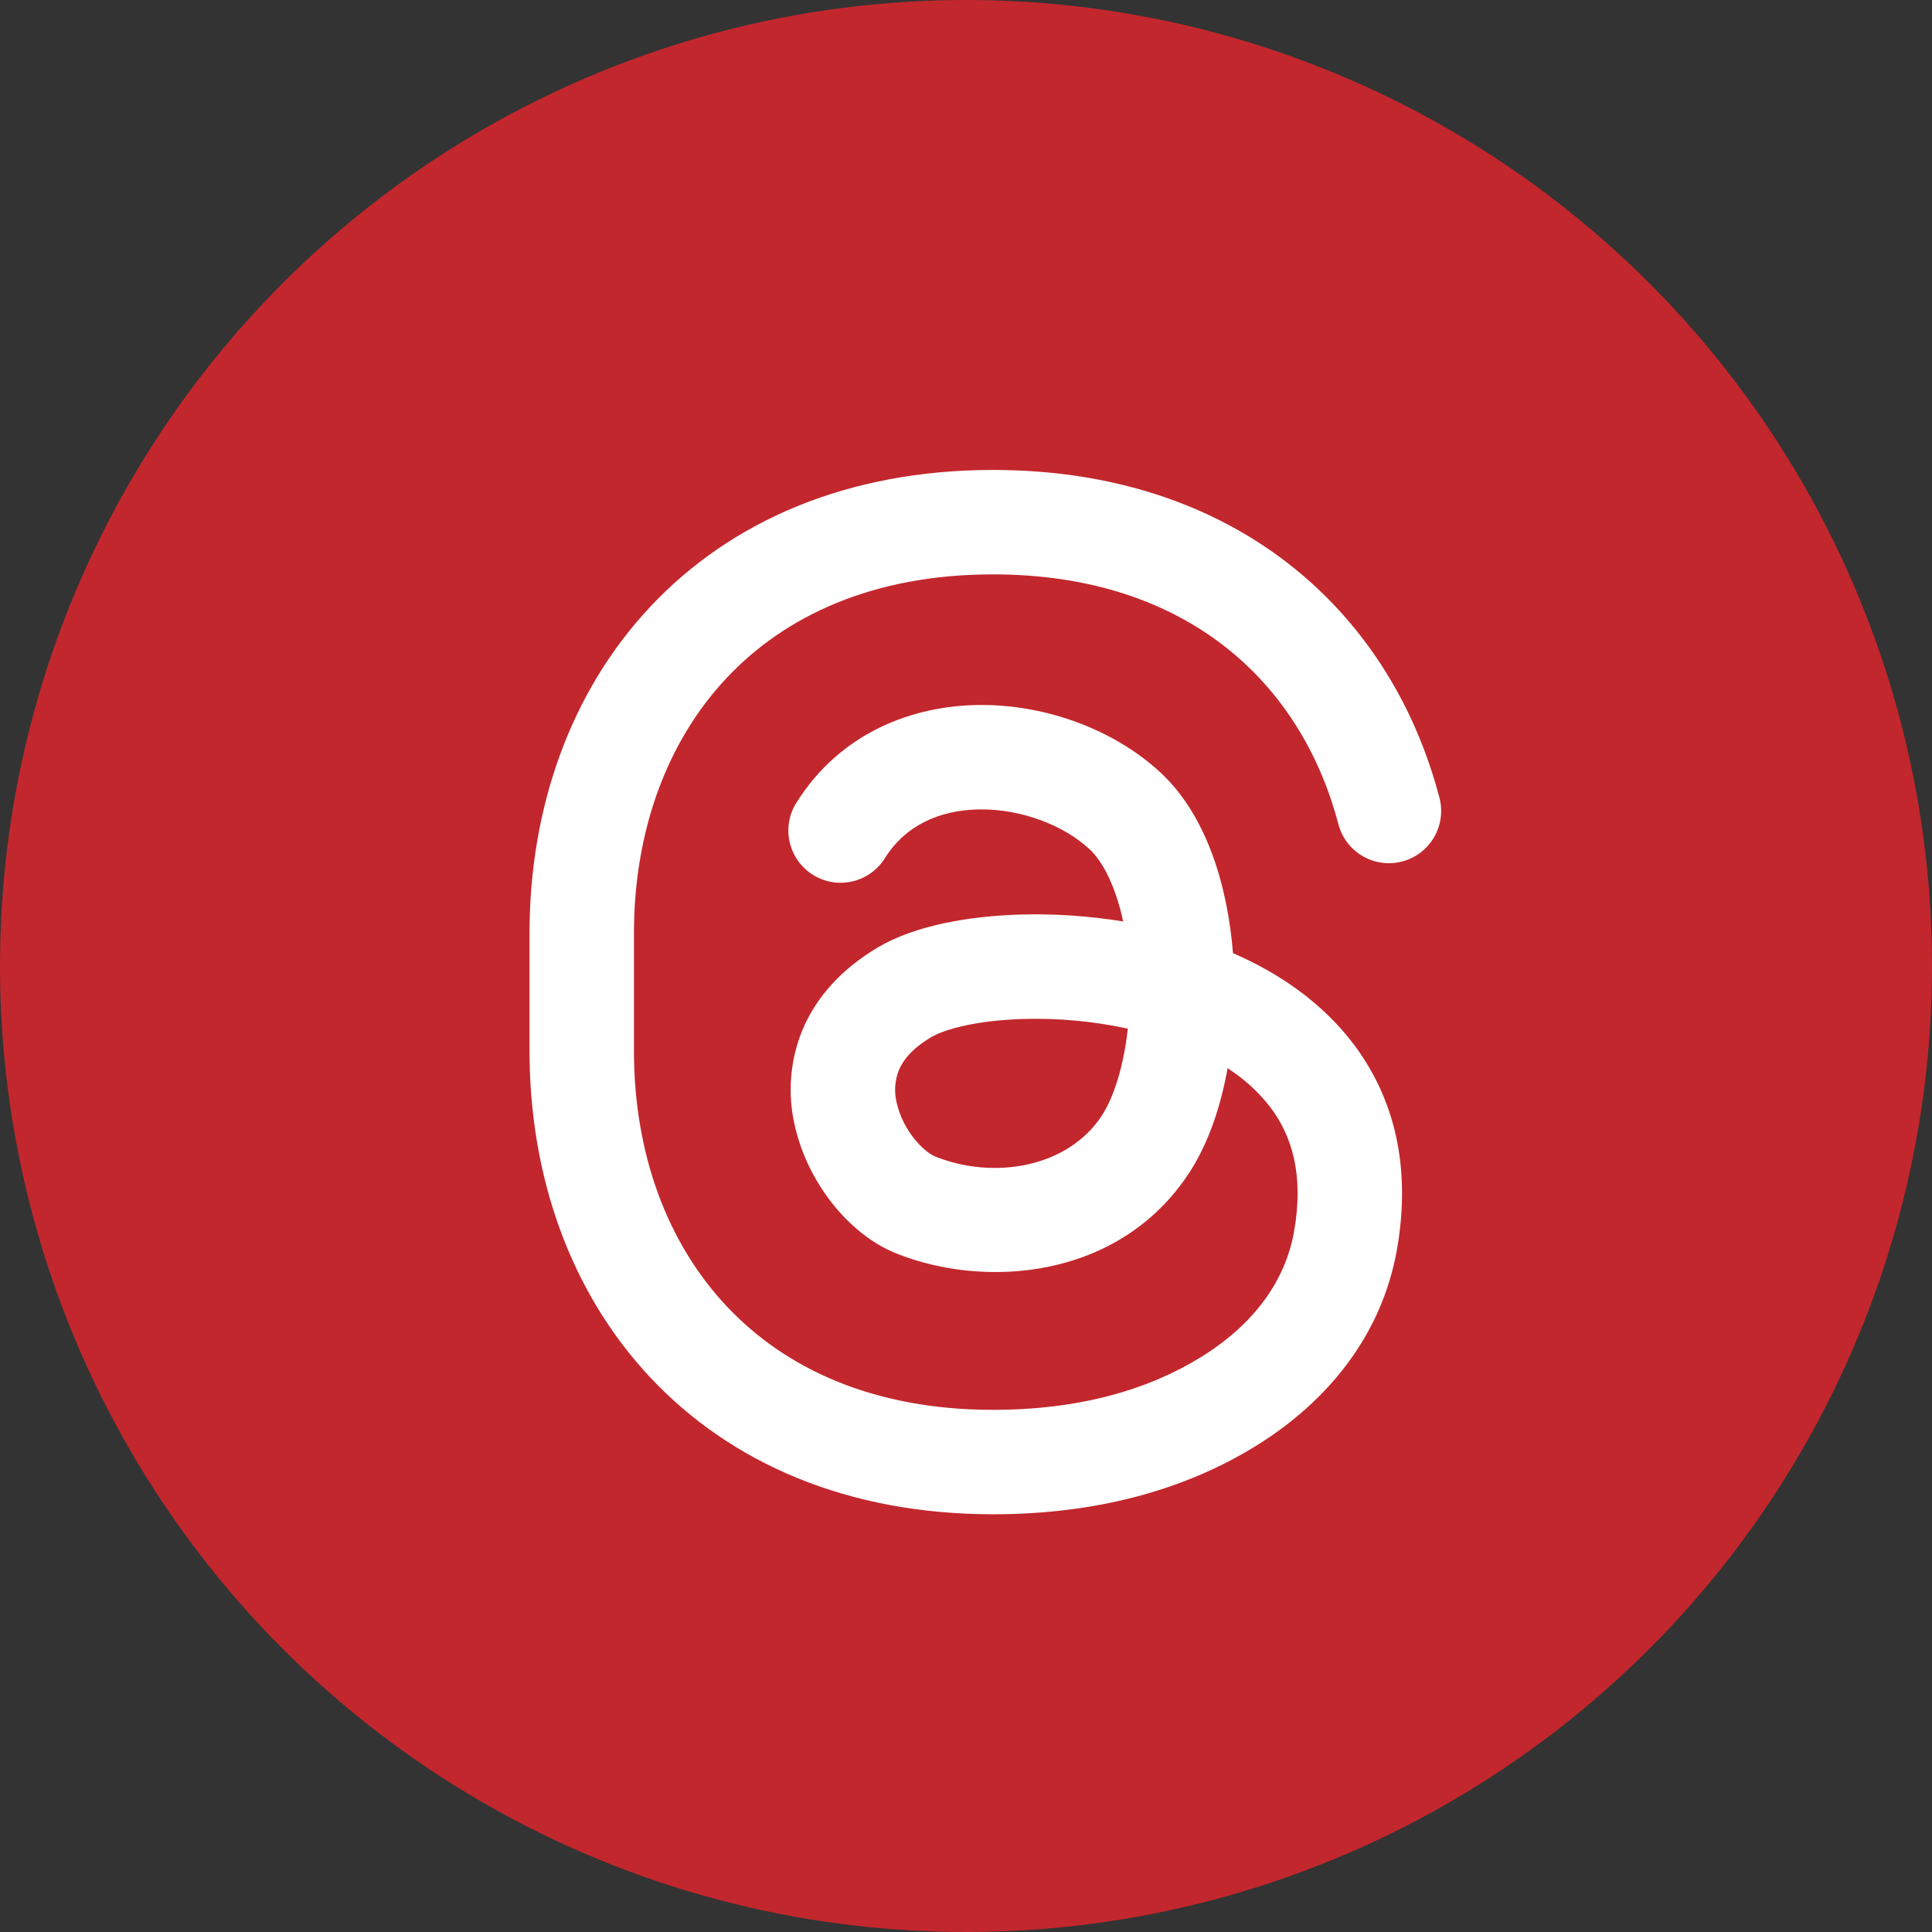
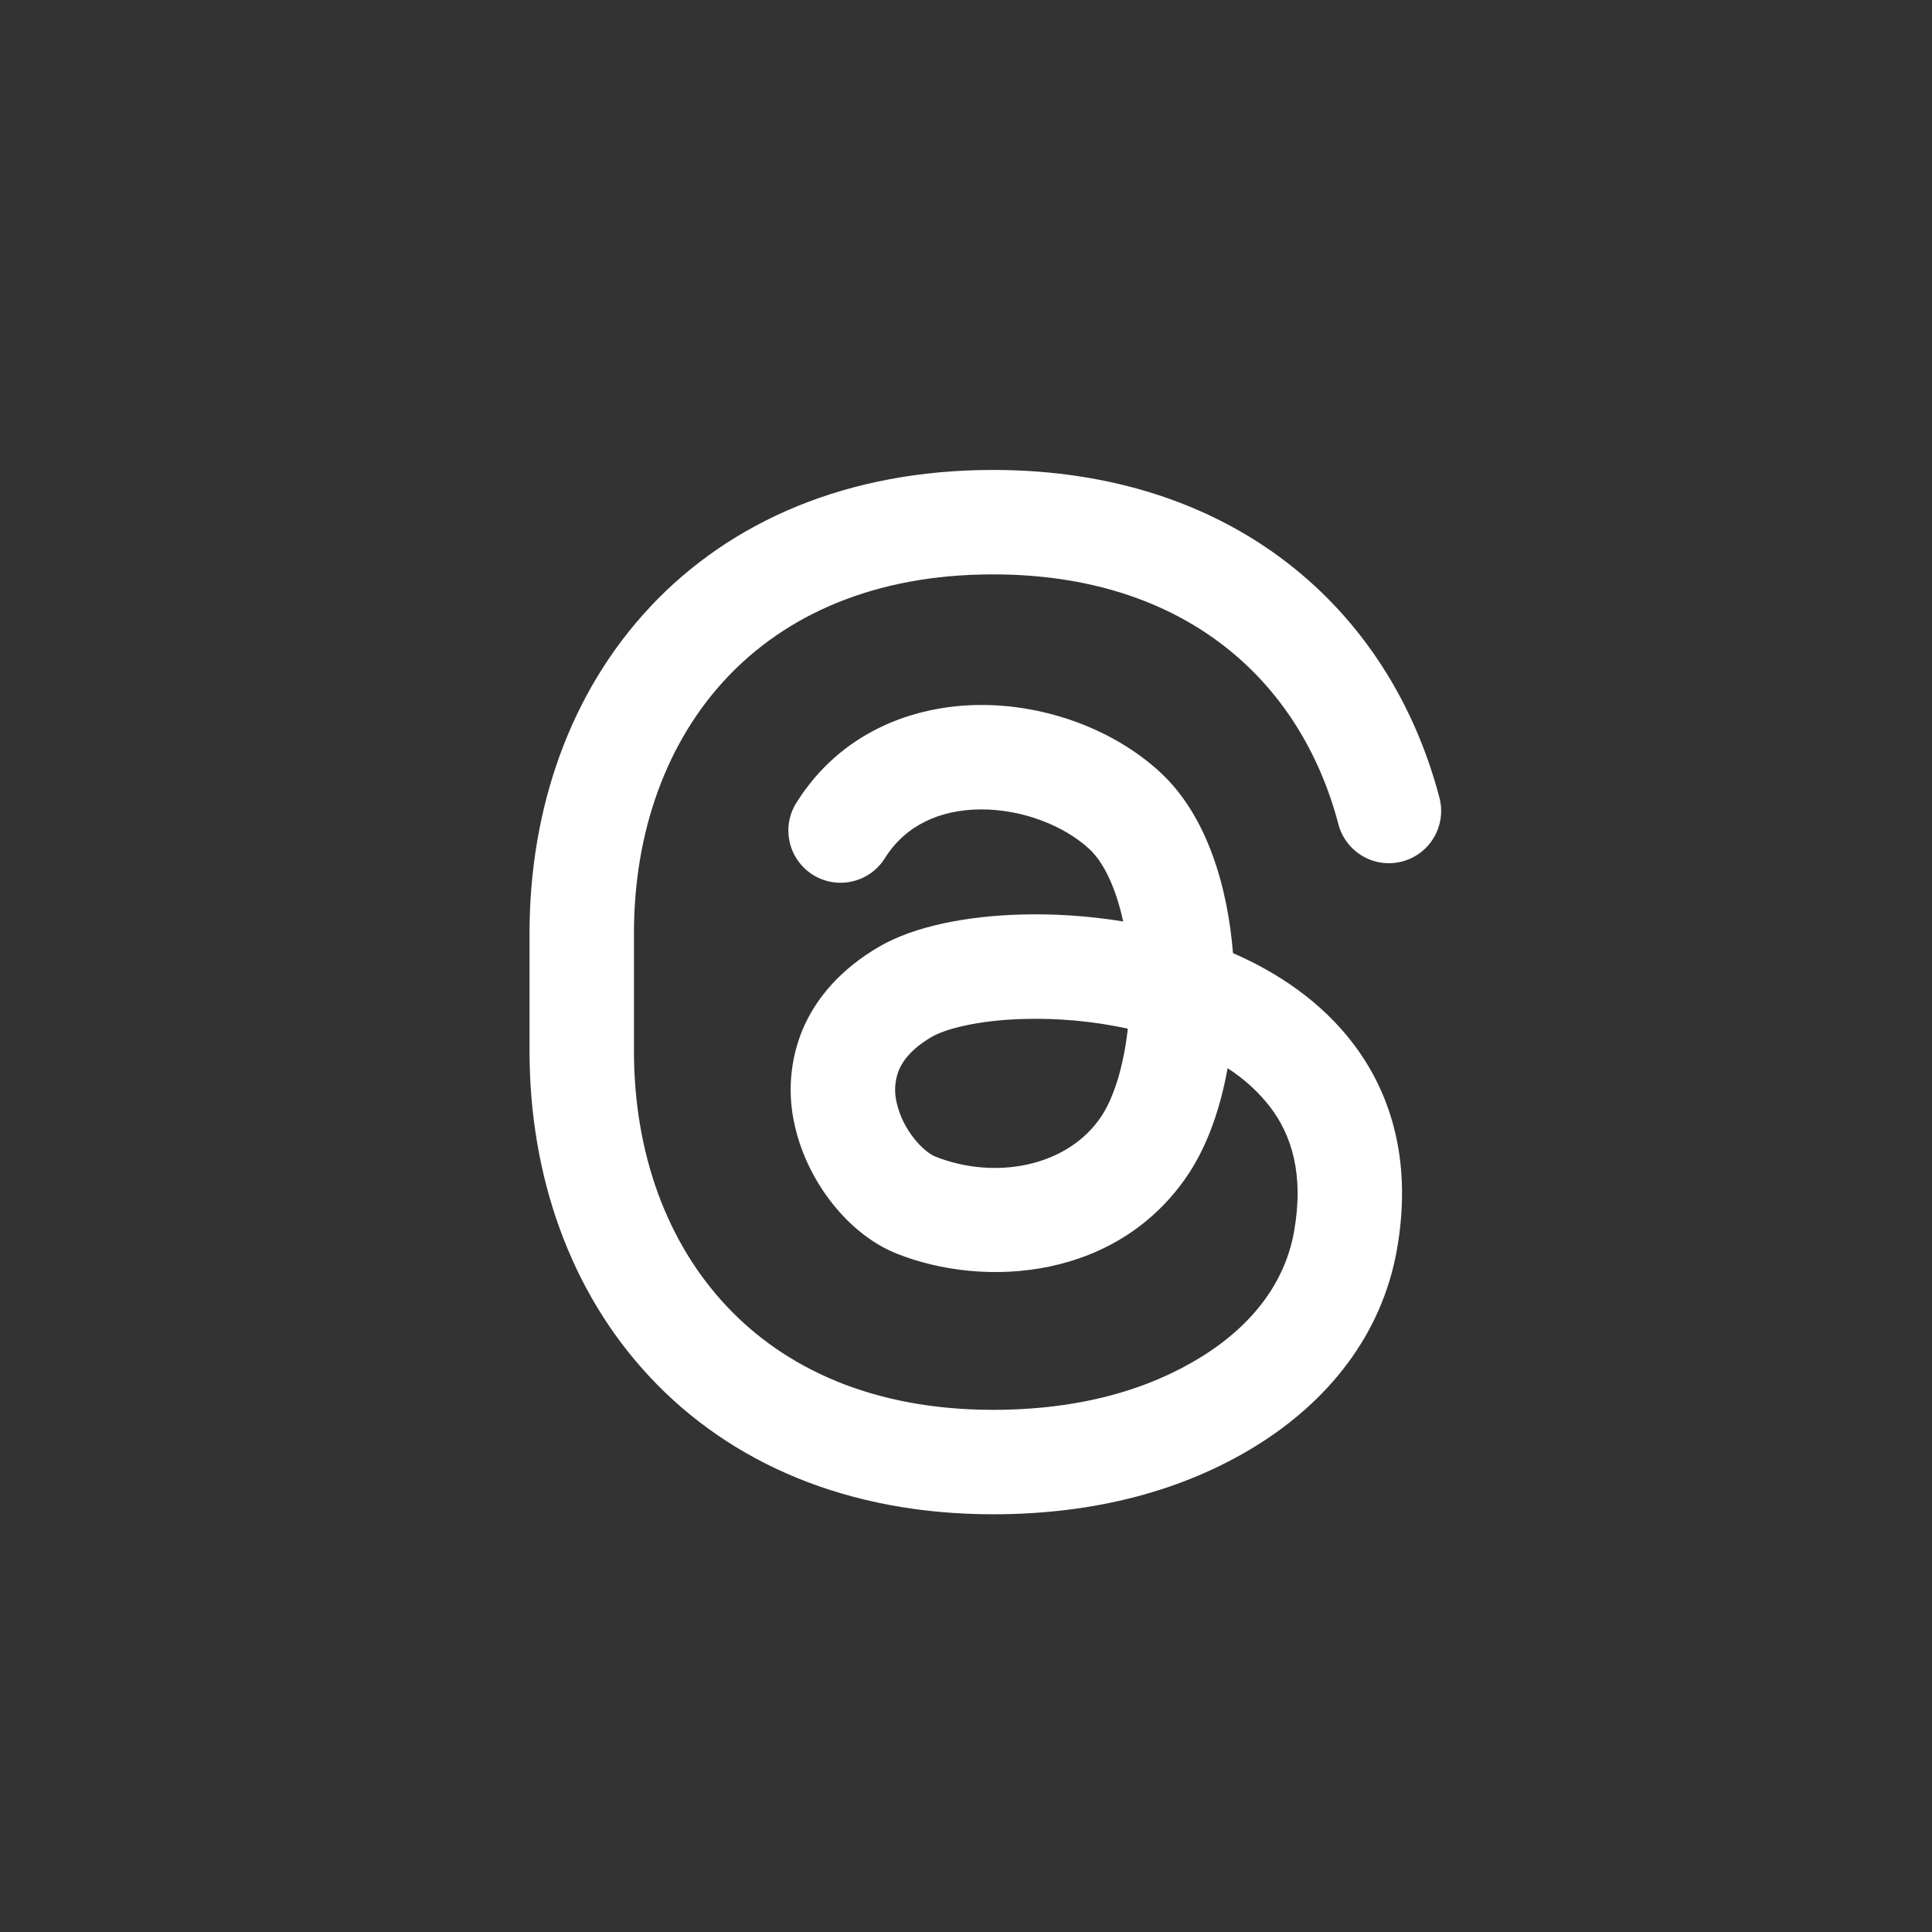
<svg xmlns="http://www.w3.org/2000/svg" width="37" height="37" viewBox="0 0 37 37" fill="none">
  <rect x="0" y="0" width="37" height="37" fill="#333333" stroke="none" />
-   <circle cx="18.5" cy="18.5" r="18.5" fill="#C2272D" />
  <g clip-path="url(#clip0_245_648)">
    <path fill-rule="evenodd" clip-rule="evenodd" d="M12.45 11.623C13.997 9.974 16.24 9 19.017 9C23.582 9 26.609 11.631 27.567 15.277C27.634 15.534 27.597 15.806 27.463 16.035C27.329 16.265 27.11 16.431 26.854 16.498C26.597 16.566 26.324 16.529 26.095 16.395C25.866 16.261 25.699 16.042 25.632 15.785C24.905 13.022 22.676 11 19.016 11C16.73 11 15.036 11.789 13.91 12.99C12.774 14.202 12.141 15.913 12.141 17.875V20.125C12.141 22.087 12.774 23.798 13.91 25.009C15.036 26.212 16.73 27 19.016 27C20.671 27 21.984 26.616 22.992 25.995C24.007 25.37 24.612 24.541 24.782 23.59C24.977 22.494 24.737 21.742 24.324 21.199C24.097 20.907 23.822 20.657 23.51 20.458C23.375 21.207 23.134 21.914 22.77 22.468C21.428 24.507 18.862 24.682 17.17 24.007C16.254 23.642 15.469 22.643 15.225 21.572C15.078 20.958 15.127 20.314 15.366 19.729C15.631 19.093 16.122 18.551 16.821 18.139C17.513 17.73 18.541 17.542 19.56 17.514C20.174 17.497 20.84 17.538 21.51 17.647C21.37 16.997 21.133 16.512 20.866 16.263C20.382 15.813 19.58 15.496 18.776 15.501C17.999 15.507 17.34 15.806 16.946 16.436C16.805 16.661 16.581 16.821 16.323 16.88C16.064 16.94 15.793 16.895 15.568 16.754C15.343 16.613 15.183 16.389 15.124 16.131C15.064 15.872 15.109 15.601 15.25 15.376C16.087 14.038 17.466 13.511 18.763 13.501C20.033 13.492 21.341 13.973 22.229 14.799C23.127 15.635 23.513 17.006 23.613 18.253C24.487 18.634 25.313 19.193 25.918 19.99C26.699 21.02 27.035 22.348 26.751 23.941C26.461 25.565 25.436 26.839 24.041 27.698C22.673 28.54 20.985 29 19.016 29C16.24 29 13.996 28.026 12.451 26.377C10.915 24.739 10.141 22.513 10.141 20.125V17.875C10.141 15.487 10.915 13.261 12.451 11.623H12.45ZM21.6 19.7C20.948 19.559 20.281 19.496 19.614 19.514C18.723 19.538 18.098 19.707 17.837 19.861C17.453 20.088 17.287 20.319 17.213 20.498C17.134 20.699 17.121 20.919 17.175 21.128C17.297 21.664 17.7 22.066 17.911 22.149C19.037 22.599 20.446 22.361 21.099 21.369C21.334 21.011 21.521 20.409 21.599 19.7H21.6Z" fill="white" />
  </g>
  <defs>
    <clipPath id="clip0_245_648">
      <rect width="24" height="24" fill="white" transform="translate(7 7)" />
    </clipPath>
  </defs>
</svg>